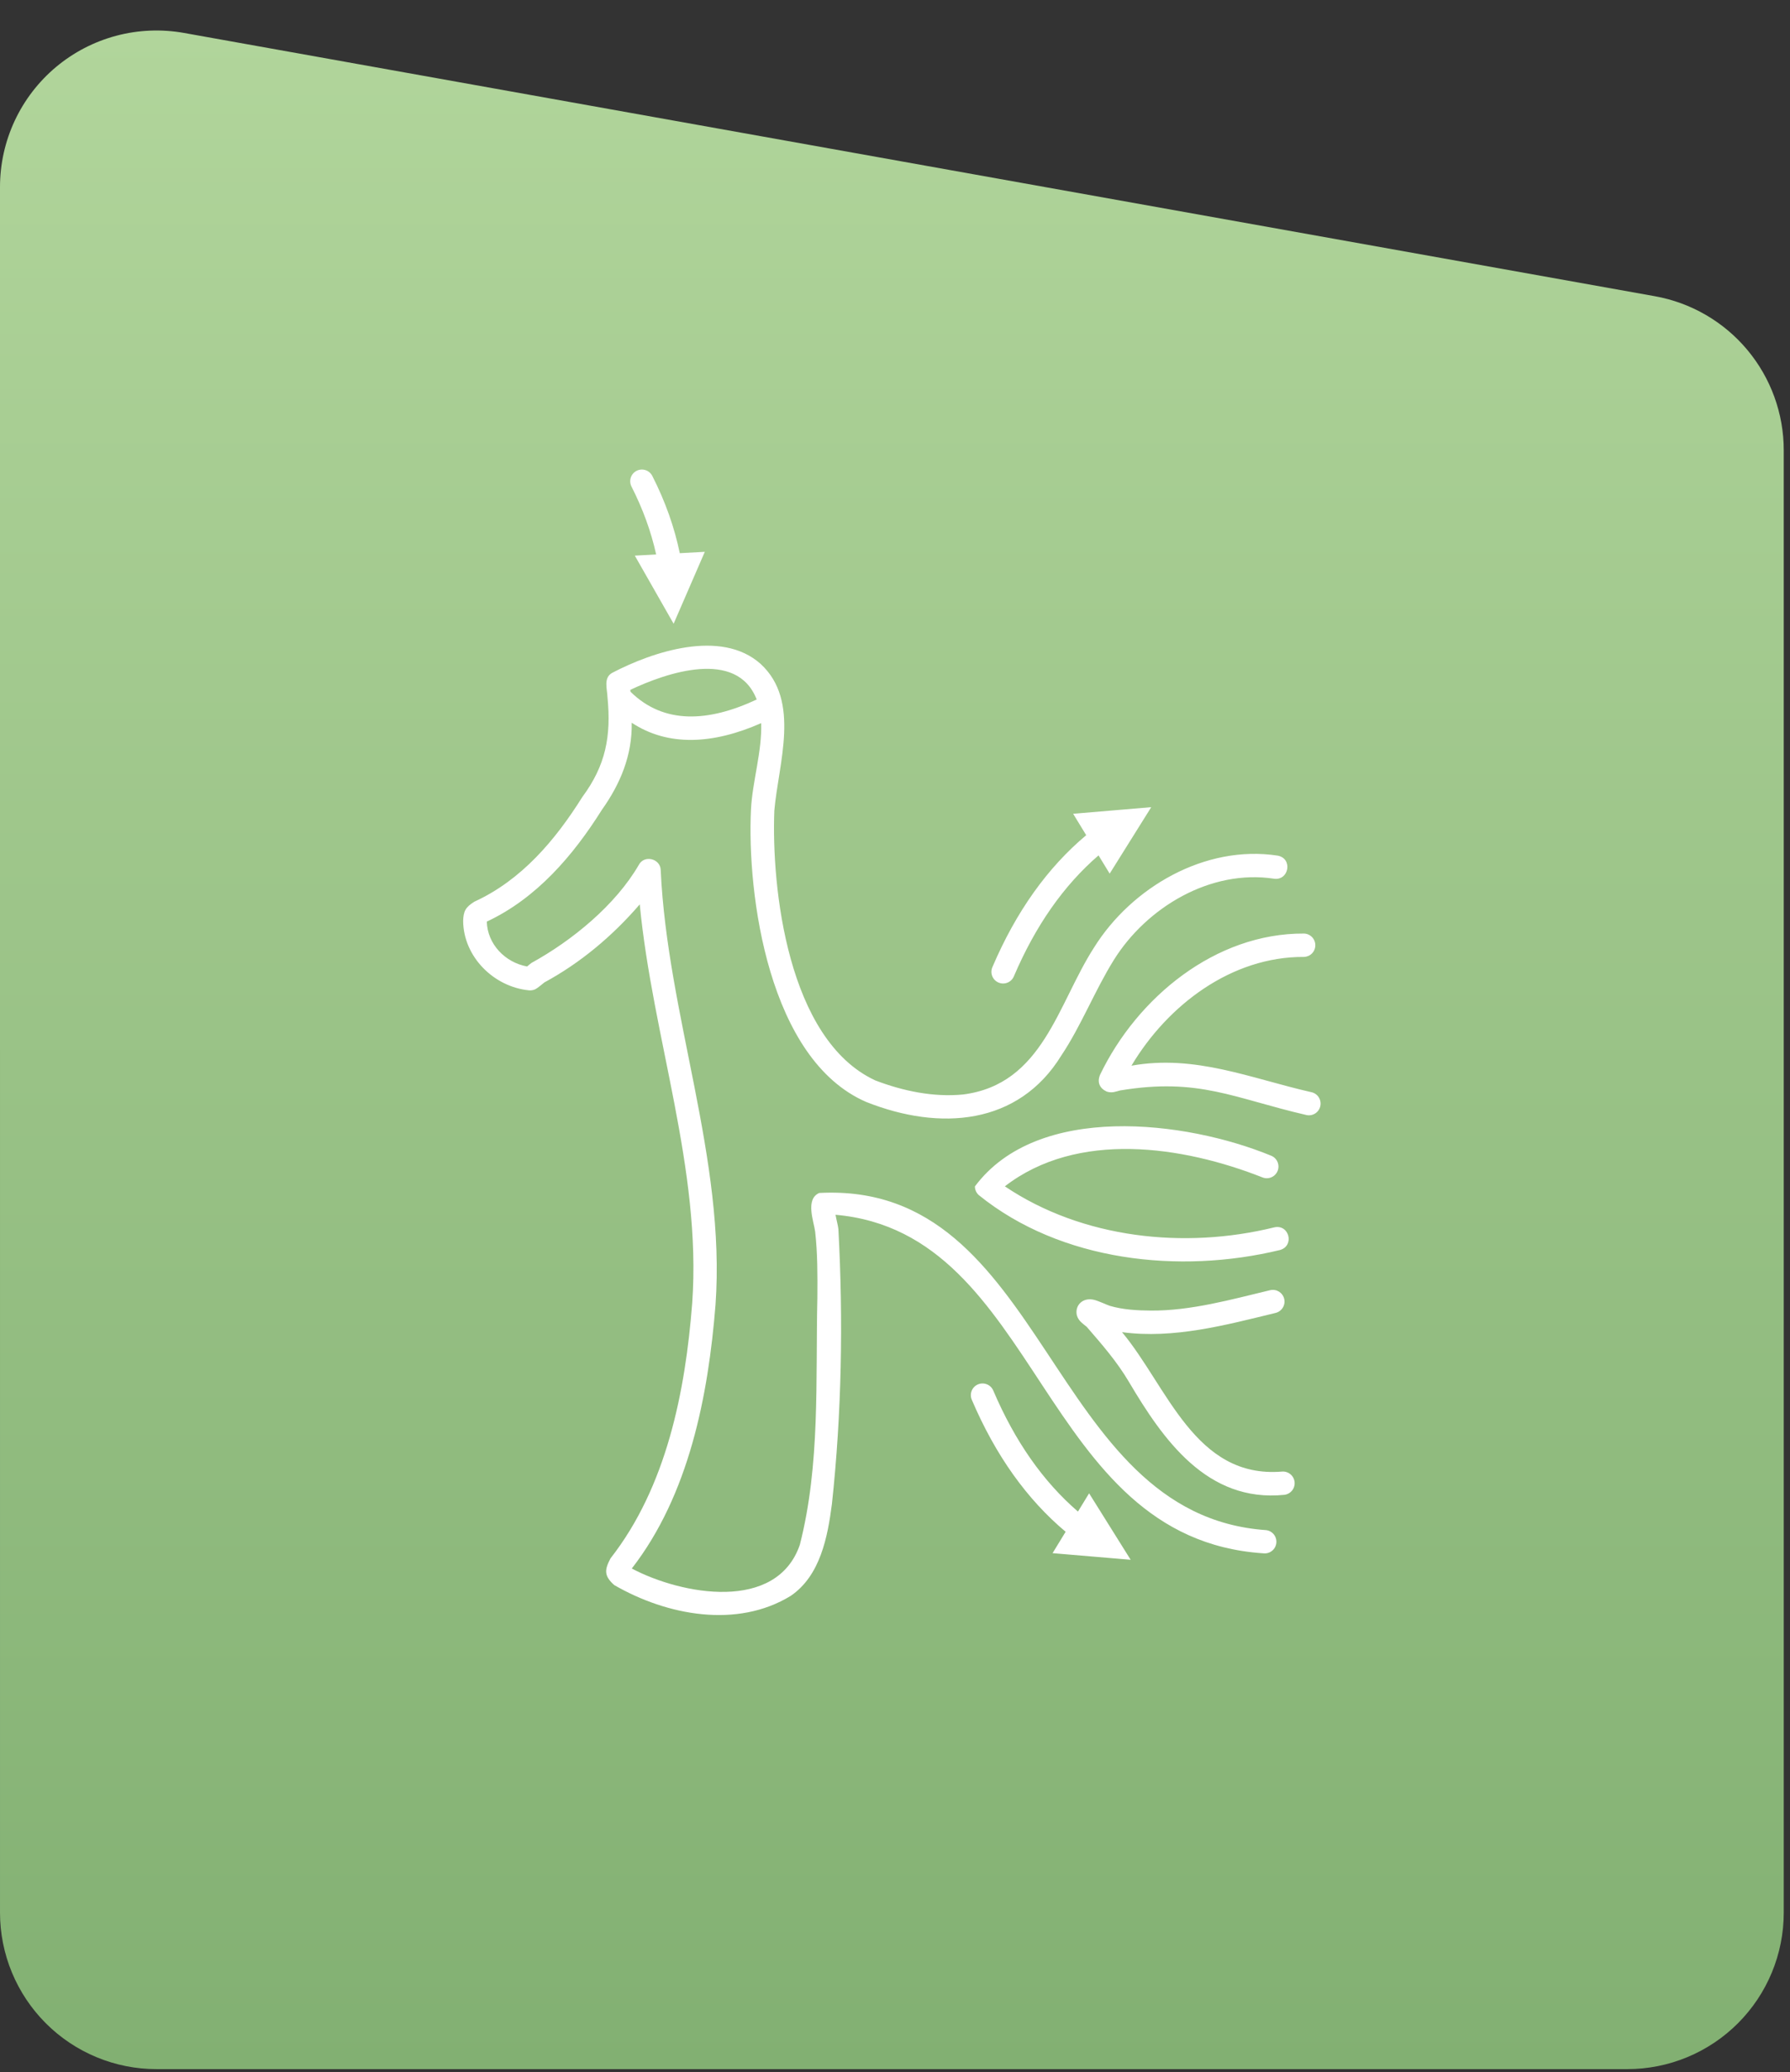
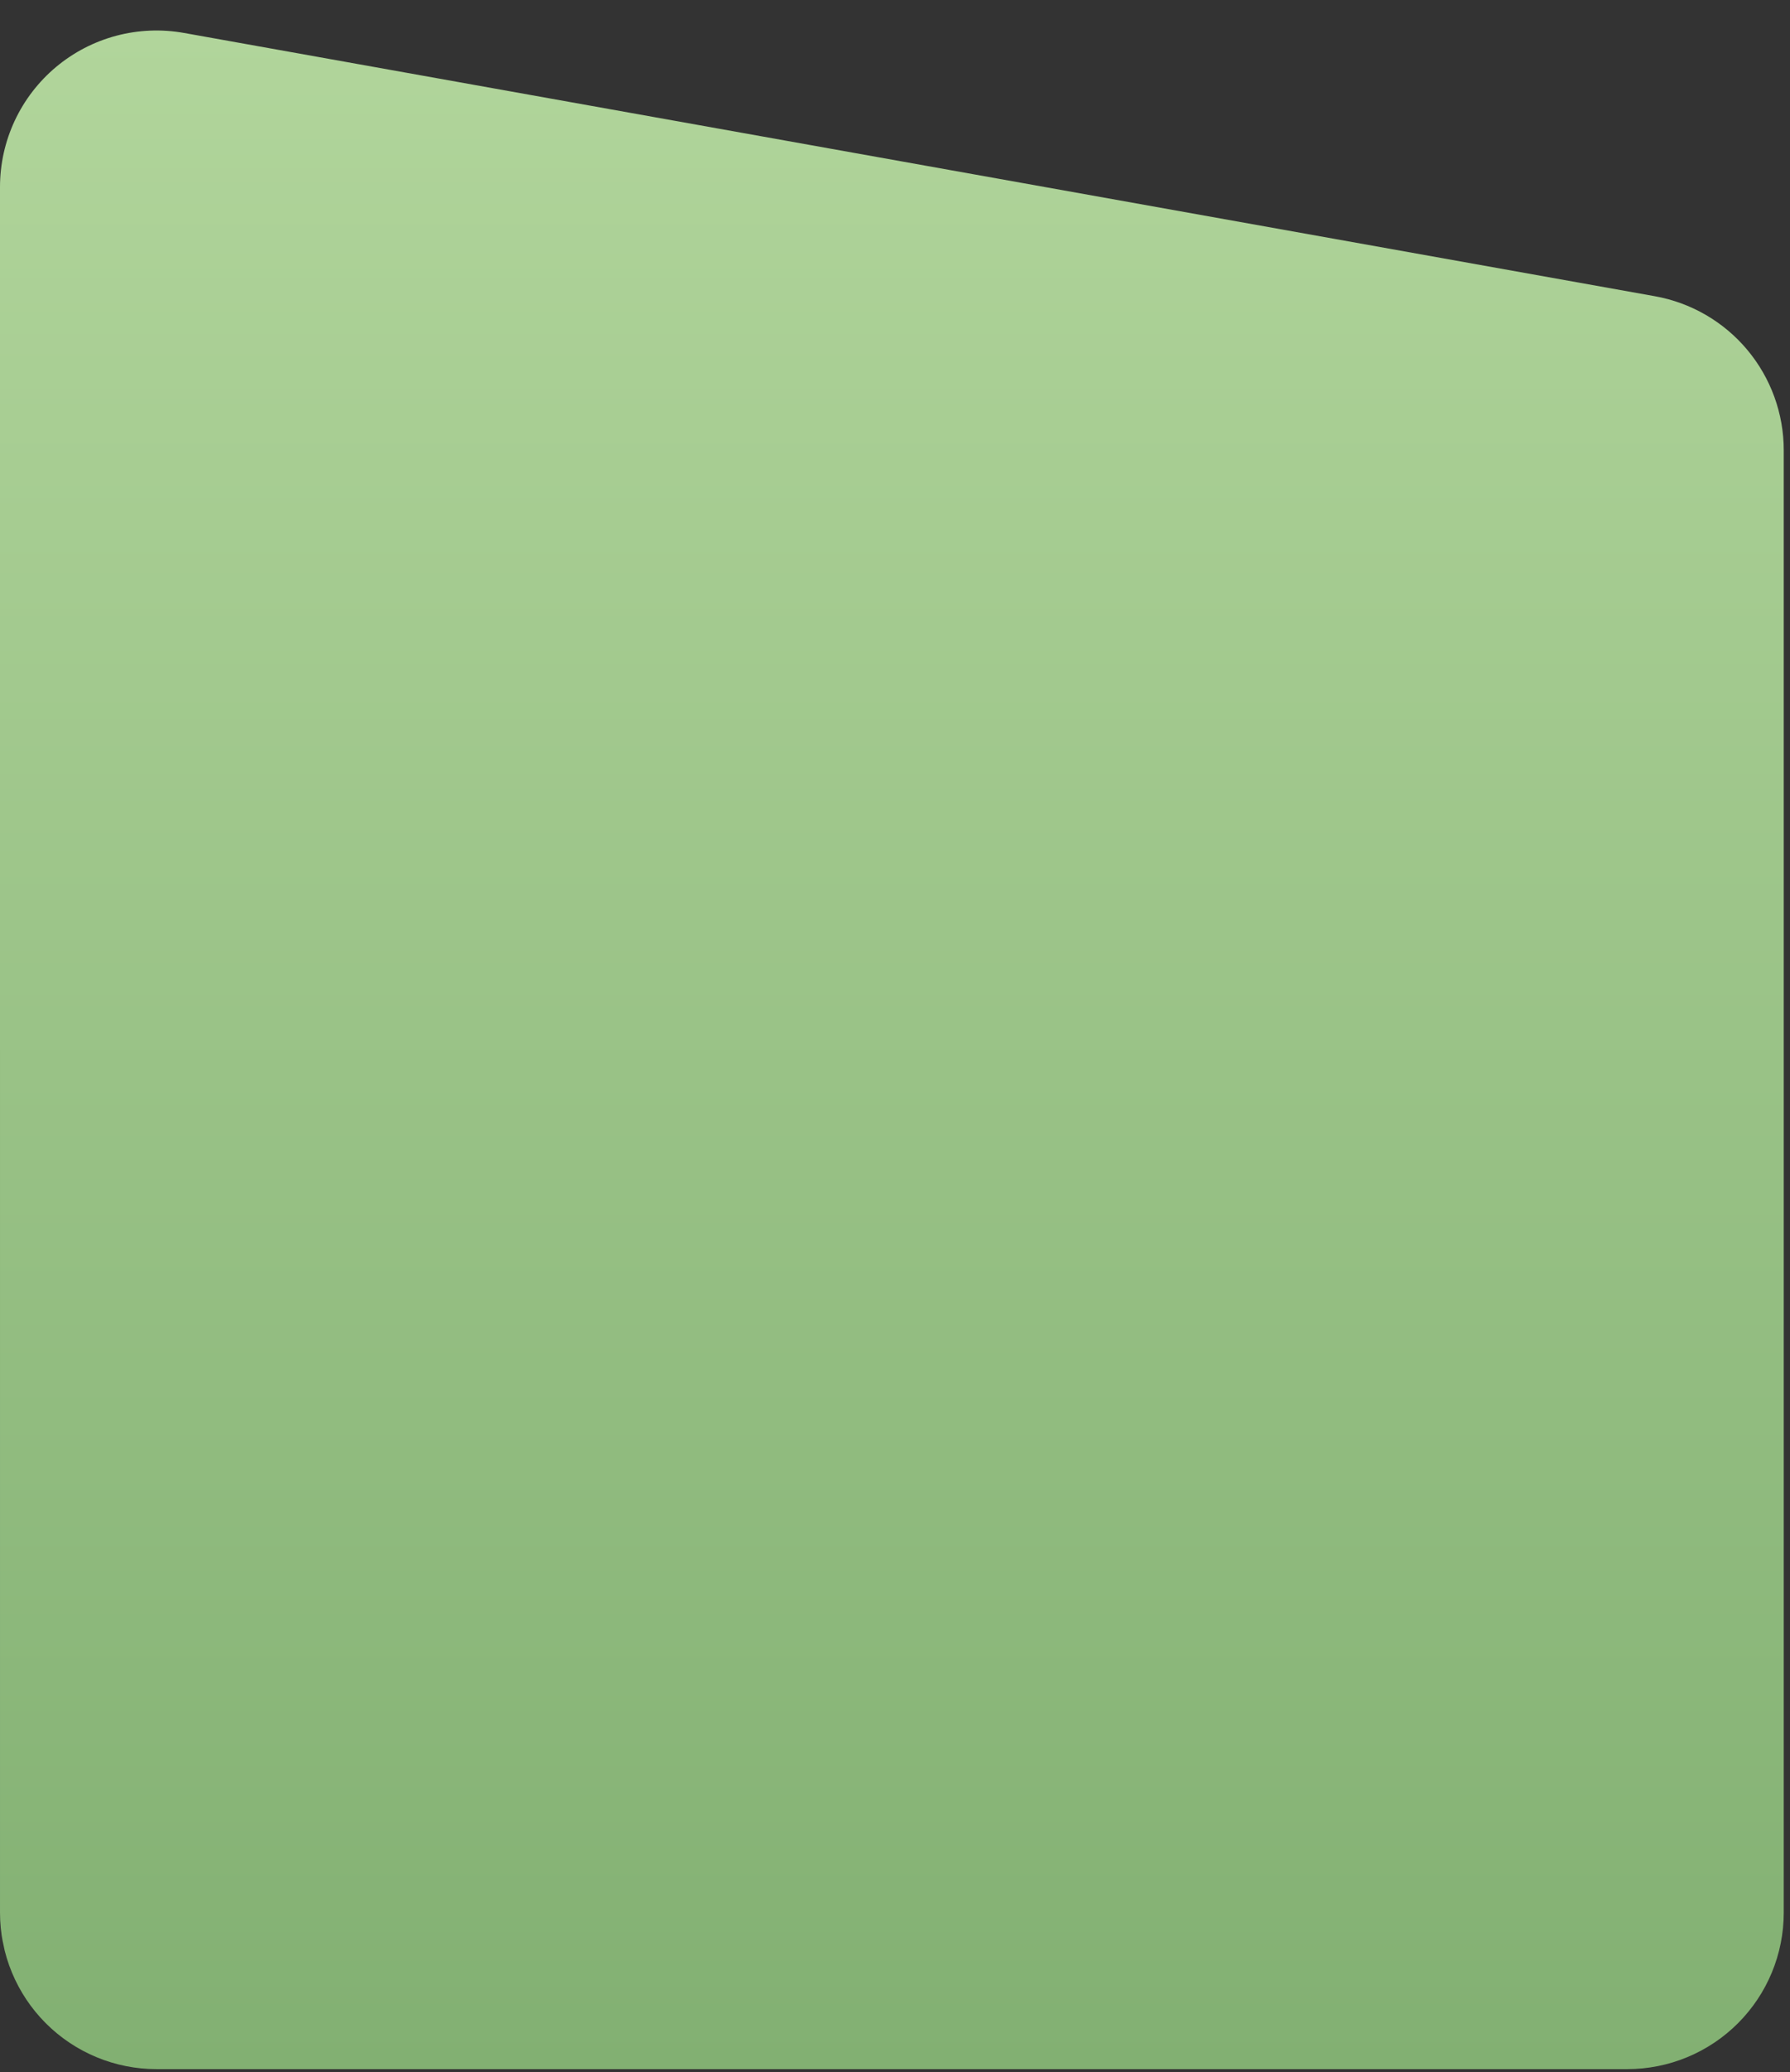
<svg xmlns="http://www.w3.org/2000/svg" width="286" height="331" viewBox="0 0 286 331" fill="none">
  <rect x="0" y="0" width="286" height="331" fill="#333333" stroke="none" />
-   <path d="M29.402 5.262L264.406 47.315C264.763 47.378 265.118 47.45 265.473 47.53C265.827 47.609 266.179 47.696 266.53 47.791C266.88 47.886 267.228 47.988 267.574 48.098C267.92 48.208 268.263 48.325 268.604 48.45C268.945 48.575 269.283 48.708 269.618 48.847C269.953 48.987 270.285 49.134 270.614 49.288C270.943 49.442 271.268 49.603 271.589 49.771C271.911 49.94 272.229 50.115 272.543 50.297C272.857 50.479 273.167 50.668 273.472 50.863C273.778 51.059 274.08 51.261 274.377 51.47C274.674 51.678 274.966 51.894 275.253 52.115C275.541 52.336 275.824 52.564 276.101 52.798C276.379 53.032 276.652 53.271 276.919 53.517C277.186 53.763 277.448 54.014 277.704 54.271C277.961 54.528 278.211 54.791 278.456 55.058C278.701 55.326 278.94 55.6 279.173 55.878C279.406 56.156 279.632 56.44 279.853 56.728C280.074 57.016 280.288 57.309 280.496 57.606C280.704 57.904 280.905 58.206 281.1 58.512C281.295 58.819 281.483 59.129 281.664 59.444C281.845 59.758 282.019 60.077 282.186 60.399C282.353 60.721 282.514 61.047 282.667 61.376C282.82 61.705 282.966 62.037 283.105 62.372C283.244 62.708 283.375 63.046 283.499 63.387C283.623 63.728 283.739 64.072 283.848 64.418C283.957 64.765 284.059 65.113 284.152 65.464C284.246 65.815 284.332 66.167 284.411 66.522C284.489 66.876 284.56 67.232 284.623 67.589C284.686 67.947 284.741 68.306 284.788 68.665C284.835 69.025 284.875 69.386 284.906 69.748C284.938 70.109 284.962 70.472 284.977 70.834C284.993 71.197 285.001 71.56 285.001 71.923V305.501C285.001 305.91 284.991 306.319 284.971 306.728C284.951 307.137 284.921 307.544 284.881 307.951C284.84 308.358 284.79 308.764 284.73 309.169C284.67 309.574 284.6 309.977 284.521 310.378C284.441 310.779 284.351 311.178 284.252 311.575C284.153 311.972 284.043 312.367 283.924 312.758C283.805 313.149 283.677 313.538 283.54 313.923C283.402 314.308 283.255 314.69 283.098 315.068C282.941 315.446 282.776 315.82 282.601 316.189C282.426 316.559 282.242 316.924 282.049 317.285C281.856 317.646 281.655 318.002 281.444 318.353C281.234 318.704 281.015 319.049 280.788 319.39C280.561 319.73 280.325 320.064 280.081 320.393C279.838 320.722 279.586 321.044 279.326 321.36C279.067 321.677 278.8 321.986 278.525 322.289C278.25 322.592 277.968 322.889 277.679 323.178C277.39 323.467 277.093 323.749 276.79 324.024C276.487 324.299 276.178 324.566 275.861 324.826C275.545 325.085 275.223 325.337 274.894 325.58C274.565 325.824 274.231 326.06 273.891 326.287C273.55 326.514 273.205 326.733 272.854 326.943C272.503 327.154 272.147 327.355 271.786 327.548C271.425 327.741 271.06 327.925 270.69 328.1C270.321 328.275 269.947 328.44 269.569 328.597C269.191 328.754 268.809 328.901 268.424 329.039C268.039 329.176 267.65 329.305 267.259 329.424C266.868 329.543 266.473 329.652 266.076 329.751C265.679 329.85 265.28 329.94 264.879 330.02C264.478 330.099 264.075 330.169 263.67 330.229C263.265 330.289 262.859 330.339 262.452 330.38C262.045 330.42 261.638 330.45 261.229 330.47C260.82 330.49 260.411 330.5 260.002 330.5H25C24.591 330.5 24.182 330.49 23.773 330.47C23.364 330.45 22.957 330.42 22.549 330.38C22.142 330.339 21.736 330.289 21.332 330.229C20.927 330.169 20.524 330.099 20.123 330.02C19.721 329.94 19.322 329.85 18.926 329.751C18.529 329.652 18.134 329.543 17.743 329.424C17.352 329.305 16.963 329.176 16.578 329.039C16.193 328.901 15.811 328.754 15.433 328.597C15.055 328.44 14.681 328.275 14.311 328.1C13.941 327.925 13.576 327.741 13.215 327.548C12.855 327.355 12.499 327.154 12.148 326.943C11.797 326.733 11.451 326.514 11.111 326.287C10.771 326.06 10.437 325.824 10.108 325.58C9.779 325.337 9.457 325.085 9.141 324.826C8.824 324.566 8.515 324.299 8.212 324.024C7.908 323.749 7.612 323.467 7.323 323.178C7.034 322.889 6.752 322.592 6.477 322.289C6.202 321.986 5.935 321.677 5.675 321.36C5.416 321.044 5.164 320.722 4.92 320.393C4.677 320.064 4.441 319.73 4.214 319.39C3.987 319.049 3.768 318.704 3.557 318.353C3.347 318.002 3.146 317.646 2.953 317.285C2.76 316.924 2.576 316.559 2.401 316.19C2.226 315.82 2.06 315.446 1.904 315.068C1.747 314.69 1.6 314.308 1.462 313.923C1.324 313.538 1.196 313.149 1.077 312.758C0.959 312.367 0.849 311.972 0.75 311.575C0.651 311.178 0.561 310.779 0.481 310.378C0.401 309.977 0.331 309.574 0.271 309.169C0.211 308.764 0.161 308.358 0.121 307.951C0.081 307.544 0.051 307.137 0.031 306.728C0.011 306.319 0.001 305.91 0.001 305.501L1.09207e-10 29.87C-1.34509e-06 29.414 0.012 28.959 0.037 28.505C0.062 28.05 0.099 27.597 0.149 27.144C0.199 26.692 0.261 26.241 0.335 25.792C0.409 25.342 0.496 24.896 0.594 24.451C0.693 24.007 0.804 23.565 0.926 23.127C1.049 22.689 1.184 22.254 1.331 21.823C1.477 21.392 1.635 20.965 1.805 20.543C1.975 20.12 2.156 19.703 2.349 19.29C2.542 18.878 2.745 18.471 2.96 18.07C3.175 17.668 3.401 17.273 3.637 16.884C3.874 16.495 4.121 16.113 4.378 15.737C4.636 15.361 4.903 14.993 5.18 14.632C5.458 14.271 5.745 13.918 6.042 13.573C6.339 13.228 6.645 12.891 6.96 12.562C7.275 12.234 7.599 11.914 7.932 11.603C8.264 11.293 8.605 10.991 8.954 10.699C9.303 10.407 9.66 10.124 10.025 9.852C10.389 9.579 10.761 9.316 11.14 9.064C11.519 8.812 11.904 8.57 12.296 8.338C12.689 8.107 13.087 7.887 13.491 7.677C13.895 7.467 14.305 7.269 14.72 7.082C15.135 6.895 15.555 6.719 15.979 6.555C16.404 6.39 16.832 6.238 17.265 6.097C17.698 5.956 18.135 5.827 18.575 5.71C19.015 5.593 19.458 5.488 19.903 5.395C20.349 5.303 20.797 5.222 21.247 5.154C21.697 5.085 22.149 5.029 22.602 4.986C23.055 4.942 23.509 4.911 23.964 4.892C24.419 4.873 24.874 4.867 25.329 4.873C25.785 4.879 26.239 4.897 26.693 4.928C27.148 4.959 27.601 5.002 28.052 5.058C28.504 5.113 28.954 5.181 29.402 5.262Z" fill="url(#paint0_linear_6_46)" />
-   <path fill-rule="evenodd" clip-rule="evenodd" d="M97.065 111.381C97.671 117.6 96.782 122.259 93.039 127.311C88.729 134.185 83.335 140.576 75.796 144.024C74.37 144.918 74.05 145.544 74 147.103C74.056 152.844 78.907 157.635 84.516 158.186C84.864 158.218 85.213 158.158 85.531 158.011C85.827 157.878 86.805 157.068 86.982 156.92C92.654 153.851 97.799 149.584 102.217 144.453C104.265 165.736 112.123 186.744 110.597 208.155C109.504 222.278 106.482 237.502 97.55 248.91C96.593 250.72 96.465 251.694 98.141 253.182C106.587 258.062 117.79 260.147 126.345 254.903C131.07 251.675 132.24 245.493 132.92 240.245C134.486 225.734 134.744 210.889 133.954 196.32C133.911 195.836 133.646 194.857 133.497 194.035C166.439 196.939 165.863 245.718 201.841 248.11C202.084 248.14 202.331 248.123 202.567 248.058C202.803 247.993 203.025 247.882 203.218 247.732C203.412 247.582 203.573 247.395 203.695 247.182C203.816 246.969 203.894 246.734 203.924 246.491C203.985 246 203.849 245.504 203.545 245.113C203.241 244.723 202.795 244.468 202.304 244.407C167.157 241.978 167.454 188.619 130.901 190.551C128.62 191.524 130.037 195.12 130.244 196.738C130.637 200.225 130.622 203.76 130.597 207.263C130.297 220.405 131.082 233.915 127.793 246.753C124.083 257.516 108.957 254.769 100.945 250.539C110.079 238.776 113.166 222.942 114.322 208.42C115.984 185.086 106.63 162.217 105.565 138.966C105.517 137.141 102.924 136.498 102.063 138.154C98.338 144.573 91.423 150.231 84.923 153.805C84.824 153.868 84.487 154.148 84.216 154.376C80.695 153.732 77.875 150.799 77.778 147.208C85.735 143.484 91.58 136.652 96.168 129.349C99.121 125.203 101.033 120.615 100.93 115.441C106.757 119.284 113.924 118.895 121.619 115.506C121.772 120.038 120.209 124.848 119.991 129.271C119.327 142.905 122.794 169.252 138.397 176.014C150.184 180.697 162.736 179.732 169.585 168.579C172.728 163.888 174.938 158.185 177.966 153.333C183.23 144.896 193.449 138.811 203.566 140.357C205.953 140.684 206.595 137.111 204.13 136.667C192.567 134.898 180.815 141.713 174.798 151.357C168.973 160.395 166.638 173.205 153.864 174.824C149.122 175.283 144.265 174.264 139.844 172.572C125.821 166.059 123.239 141.726 123.72 129.472C124.371 121.936 127.967 111.979 121.542 106.058C115.217 100.38 104.167 104.154 97.856 107.452C96.359 108.241 97.02 110.029 97.065 111.381ZM170.263 244.668C164.108 239.505 159.08 232.514 155.267 223.577C155.073 223.122 155.068 222.608 155.252 222.149C155.437 221.69 155.796 221.322 156.252 221.128C156.707 220.934 157.221 220.929 157.68 221.113C158.14 221.298 158.507 221.657 158.701 222.113C162.169 230.242 166.688 236.662 172.233 241.442L174.013 238.527L180.654 249.143L168.176 248.086L170.263 244.668ZM173.63 211.932C176.053 214.725 178.487 217.518 180.369 220.715C185.822 229.93 192.854 240.031 205.214 238.767C205.698 238.708 206.14 238.461 206.445 238.08C206.749 237.699 206.893 237.214 206.844 236.729C206.796 236.243 206.559 235.796 206.185 235.483C205.811 235.17 205.33 235.015 204.843 235.053C190.923 236.216 186.536 221.49 179.274 212.786C187.523 213.9 195.854 211.643 203.801 209.714C204.804 209.474 205.423 208.466 205.183 207.464C204.943 206.462 203.935 205.843 202.933 206.082C196.761 207.559 190.272 209.388 183.869 209.339C181.699 209.323 179.426 209.196 177.333 208.585C176.953 208.474 175.538 207.796 174.798 207.62C173.027 207.195 171.757 208.459 172.035 209.99C172.101 210.298 172.262 210.677 172.59 211.042C172.82 211.3 173.544 211.865 173.63 211.932ZM203.572 196.051C189.253 199.57 172.944 197.837 160.55 189.492C172.164 180.524 188.977 183.041 201.717 188.069C202.177 188.251 202.691 188.242 203.145 188.045C203.599 187.847 203.956 187.478 204.138 187.018C204.32 186.557 204.311 186.044 204.114 185.589C203.917 185.135 203.548 184.778 203.087 184.596C189.464 178.987 165.779 176.078 155.767 189.505C155.767 189.765 155.822 190.022 155.927 190.259C156.032 190.497 156.185 190.71 156.377 190.885C169.506 201.506 188.467 203.554 204.528 199.66C206.883 198.97 205.977 195.484 203.572 196.051ZM178.938 174.182C191.58 172.081 197.144 175.434 208.774 178.11C209.259 178.206 209.763 178.104 210.174 177.828C210.585 177.552 210.87 177.124 210.965 176.638C211.06 176.152 210.959 175.648 210.683 175.237C210.407 174.826 209.978 174.542 209.493 174.446C199.812 172.248 190.983 168.402 180.779 170.221C186.557 160.529 196.769 152.789 208.328 152.849C208.815 152.839 209.279 152.64 209.622 152.293C209.964 151.946 210.157 151.478 210.159 150.991C210.162 150.504 209.974 150.034 209.635 149.684C209.296 149.333 208.834 149.129 208.347 149.115C194.17 149.042 181.697 159.351 175.772 171.657C175.243 172.902 175.741 173.85 176.787 174.336C177.035 174.434 177.426 174.523 177.918 174.448C178.169 174.409 178.839 174.211 178.938 174.182ZM173.55 133.404L171.464 129.986L183.942 128.929L177.3 139.546L175.52 136.63C169.976 141.41 165.457 147.831 161.989 155.959C161.794 156.415 161.427 156.774 160.968 156.959C160.508 157.143 159.995 157.138 159.539 156.944C159.084 156.75 158.725 156.382 158.54 155.923C158.355 155.464 158.361 154.95 158.555 154.495C162.367 145.558 167.395 138.567 173.55 133.404ZM120.901 111.733C117.741 103.562 106.434 107.475 100.709 110.188L100.736 110.486C106.073 115.751 113.197 115.336 120.901 111.733ZM104.839 88.566C104.032 84.917 102.721 81.299 100.896 77.713C100.672 77.272 100.632 76.759 100.785 76.289C100.939 75.818 101.272 75.427 101.713 75.203C102.155 74.978 102.667 74.939 103.138 75.092C103.609 75.245 103.999 75.579 104.224 76.02C106.298 80.095 107.754 84.21 108.613 88.36L112.612 88.142L107.629 99.63L101.428 88.751L104.839 88.566Z" fill="white" />
+   <path d="M29.402 5.262L264.406 47.315C264.763 47.378 265.118 47.45 265.473 47.53C265.827 47.609 266.179 47.696 266.53 47.791C266.88 47.886 267.228 47.988 267.574 48.098C267.92 48.208 268.263 48.325 268.604 48.45C268.945 48.575 269.283 48.708 269.618 48.847C269.953 48.987 270.285 49.134 270.614 49.288C270.943 49.442 271.268 49.603 271.589 49.771C271.911 49.94 272.229 50.115 272.543 50.297C272.857 50.479 273.167 50.668 273.472 50.863C273.778 51.059 274.08 51.261 274.377 51.47C274.674 51.678 274.966 51.894 275.253 52.115C275.541 52.336 275.824 52.564 276.101 52.798C276.379 53.032 276.652 53.271 276.919 53.517C277.186 53.763 277.448 54.014 277.704 54.271C277.961 54.528 278.211 54.791 278.456 55.058C278.701 55.326 278.94 55.6 279.173 55.878C279.406 56.156 279.632 56.44 279.853 56.728C280.074 57.016 280.288 57.309 280.496 57.606C280.704 57.904 280.905 58.206 281.1 58.512C281.295 58.819 281.483 59.129 281.664 59.444C281.845 59.758 282.019 60.077 282.186 60.399C282.353 60.721 282.514 61.047 282.667 61.376C282.82 61.705 282.966 62.037 283.105 62.372C283.244 62.708 283.375 63.046 283.499 63.387C283.623 63.728 283.739 64.072 283.848 64.418C283.957 64.765 284.059 65.113 284.152 65.464C284.246 65.815 284.332 66.167 284.411 66.522C284.489 66.876 284.56 67.232 284.623 67.589C284.686 67.947 284.741 68.306 284.788 68.665C284.835 69.025 284.875 69.386 284.906 69.748C284.938 70.109 284.962 70.472 284.977 70.834C284.993 71.197 285.001 71.56 285.001 71.923V305.501C285.001 305.91 284.991 306.319 284.971 306.728C284.951 307.137 284.921 307.544 284.881 307.951C284.84 308.358 284.79 308.764 284.73 309.169C284.67 309.574 284.6 309.977 284.521 310.378C284.441 310.779 284.351 311.178 284.252 311.575C284.153 311.972 284.043 312.367 283.924 312.758C283.805 313.149 283.677 313.538 283.54 313.923C283.402 314.308 283.255 314.69 283.098 315.068C282.941 315.446 282.776 315.82 282.601 316.189C282.426 316.559 282.242 316.924 282.049 317.285C281.856 317.646 281.655 318.002 281.444 318.353C281.234 318.704 281.015 319.049 280.788 319.39C280.561 319.73 280.325 320.064 280.081 320.393C279.838 320.722 279.586 321.044 279.326 321.36C279.067 321.677 278.8 321.986 278.525 322.289C278.25 322.592 277.968 322.889 277.679 323.178C277.39 323.467 277.093 323.749 276.79 324.024C276.487 324.299 276.178 324.566 275.861 324.826C275.545 325.085 275.223 325.337 274.894 325.58C274.565 325.824 274.231 326.06 273.891 326.287C273.55 326.514 273.205 326.733 272.854 326.943C272.503 327.154 272.147 327.355 271.786 327.548C271.425 327.741 271.06 327.925 270.69 328.1C270.321 328.275 269.947 328.44 269.569 328.597C269.191 328.754 268.809 328.901 268.424 329.039C268.039 329.176 267.65 329.305 267.259 329.424C266.868 329.543 266.473 329.652 266.076 329.751C265.679 329.85 265.28 329.94 264.879 330.02C264.478 330.099 264.075 330.169 263.67 330.229C263.265 330.289 262.859 330.339 262.452 330.38C262.045 330.42 261.638 330.45 261.229 330.47C260.82 330.49 260.411 330.5 260.002 330.5H25C24.591 330.5 24.182 330.49 23.773 330.47C23.364 330.45 22.957 330.42 22.549 330.38C22.142 330.339 21.736 330.289 21.332 330.229C20.927 330.169 20.524 330.099 20.123 330.02C19.721 329.94 19.322 329.85 18.926 329.751C18.529 329.652 18.134 329.543 17.743 329.424C17.352 329.305 16.963 329.176 16.578 329.039C16.193 328.901 15.811 328.754 15.433 328.597C15.055 328.44 14.681 328.275 14.311 328.1C13.941 327.925 13.576 327.741 13.215 327.548C12.855 327.355 12.499 327.154 12.148 326.943C11.797 326.733 11.451 326.514 11.111 326.287C10.771 326.06 10.437 325.824 10.108 325.58C9.779 325.337 9.457 325.085 9.141 324.826C8.824 324.566 8.515 324.299 8.212 324.024C7.908 323.749 7.612 323.467 7.323 323.178C7.034 322.889 6.752 322.592 6.477 322.289C6.202 321.986 5.935 321.677 5.675 321.36C5.416 321.044 5.164 320.722 4.92 320.393C4.677 320.064 4.441 319.73 4.214 319.39C3.987 319.049 3.768 318.704 3.557 318.353C3.347 318.002 3.146 317.646 2.953 317.285C2.76 316.924 2.576 316.559 2.401 316.19C2.226 315.82 2.06 315.446 1.904 315.068C1.747 314.69 1.6 314.308 1.462 313.923C1.324 313.538 1.196 313.149 1.077 312.758C0.959 312.367 0.849 311.972 0.75 311.575C0.401 309.977 0.331 309.574 0.271 309.169C0.211 308.764 0.161 308.358 0.121 307.951C0.081 307.544 0.051 307.137 0.031 306.728C0.011 306.319 0.001 305.91 0.001 305.501L1.09207e-10 29.87C-1.34509e-06 29.414 0.012 28.959 0.037 28.505C0.062 28.05 0.099 27.597 0.149 27.144C0.199 26.692 0.261 26.241 0.335 25.792C0.409 25.342 0.496 24.896 0.594 24.451C0.693 24.007 0.804 23.565 0.926 23.127C1.049 22.689 1.184 22.254 1.331 21.823C1.477 21.392 1.635 20.965 1.805 20.543C1.975 20.12 2.156 19.703 2.349 19.29C2.542 18.878 2.745 18.471 2.96 18.07C3.175 17.668 3.401 17.273 3.637 16.884C3.874 16.495 4.121 16.113 4.378 15.737C4.636 15.361 4.903 14.993 5.18 14.632C5.458 14.271 5.745 13.918 6.042 13.573C6.339 13.228 6.645 12.891 6.96 12.562C7.275 12.234 7.599 11.914 7.932 11.603C8.264 11.293 8.605 10.991 8.954 10.699C9.303 10.407 9.66 10.124 10.025 9.852C10.389 9.579 10.761 9.316 11.14 9.064C11.519 8.812 11.904 8.57 12.296 8.338C12.689 8.107 13.087 7.887 13.491 7.677C13.895 7.467 14.305 7.269 14.72 7.082C15.135 6.895 15.555 6.719 15.979 6.555C16.404 6.39 16.832 6.238 17.265 6.097C17.698 5.956 18.135 5.827 18.575 5.71C19.015 5.593 19.458 5.488 19.903 5.395C20.349 5.303 20.797 5.222 21.247 5.154C21.697 5.085 22.149 5.029 22.602 4.986C23.055 4.942 23.509 4.911 23.964 4.892C24.419 4.873 24.874 4.867 25.329 4.873C25.785 4.879 26.239 4.897 26.693 4.928C27.148 4.959 27.601 5.002 28.052 5.058C28.504 5.113 28.954 5.181 29.402 5.262Z" fill="url(#paint0_linear_6_46)" />
  <defs>
    <linearGradient id="paint0_linear_6_46" x1="142.5" y1="330.5" x2="142.5" y2="4.871" gradientUnits="userSpaceOnUse">
      <stop stop-color="#82B072" />
      <stop offset="1" stop-color="#B1D59B" />
    </linearGradient>
  </defs>
</svg>